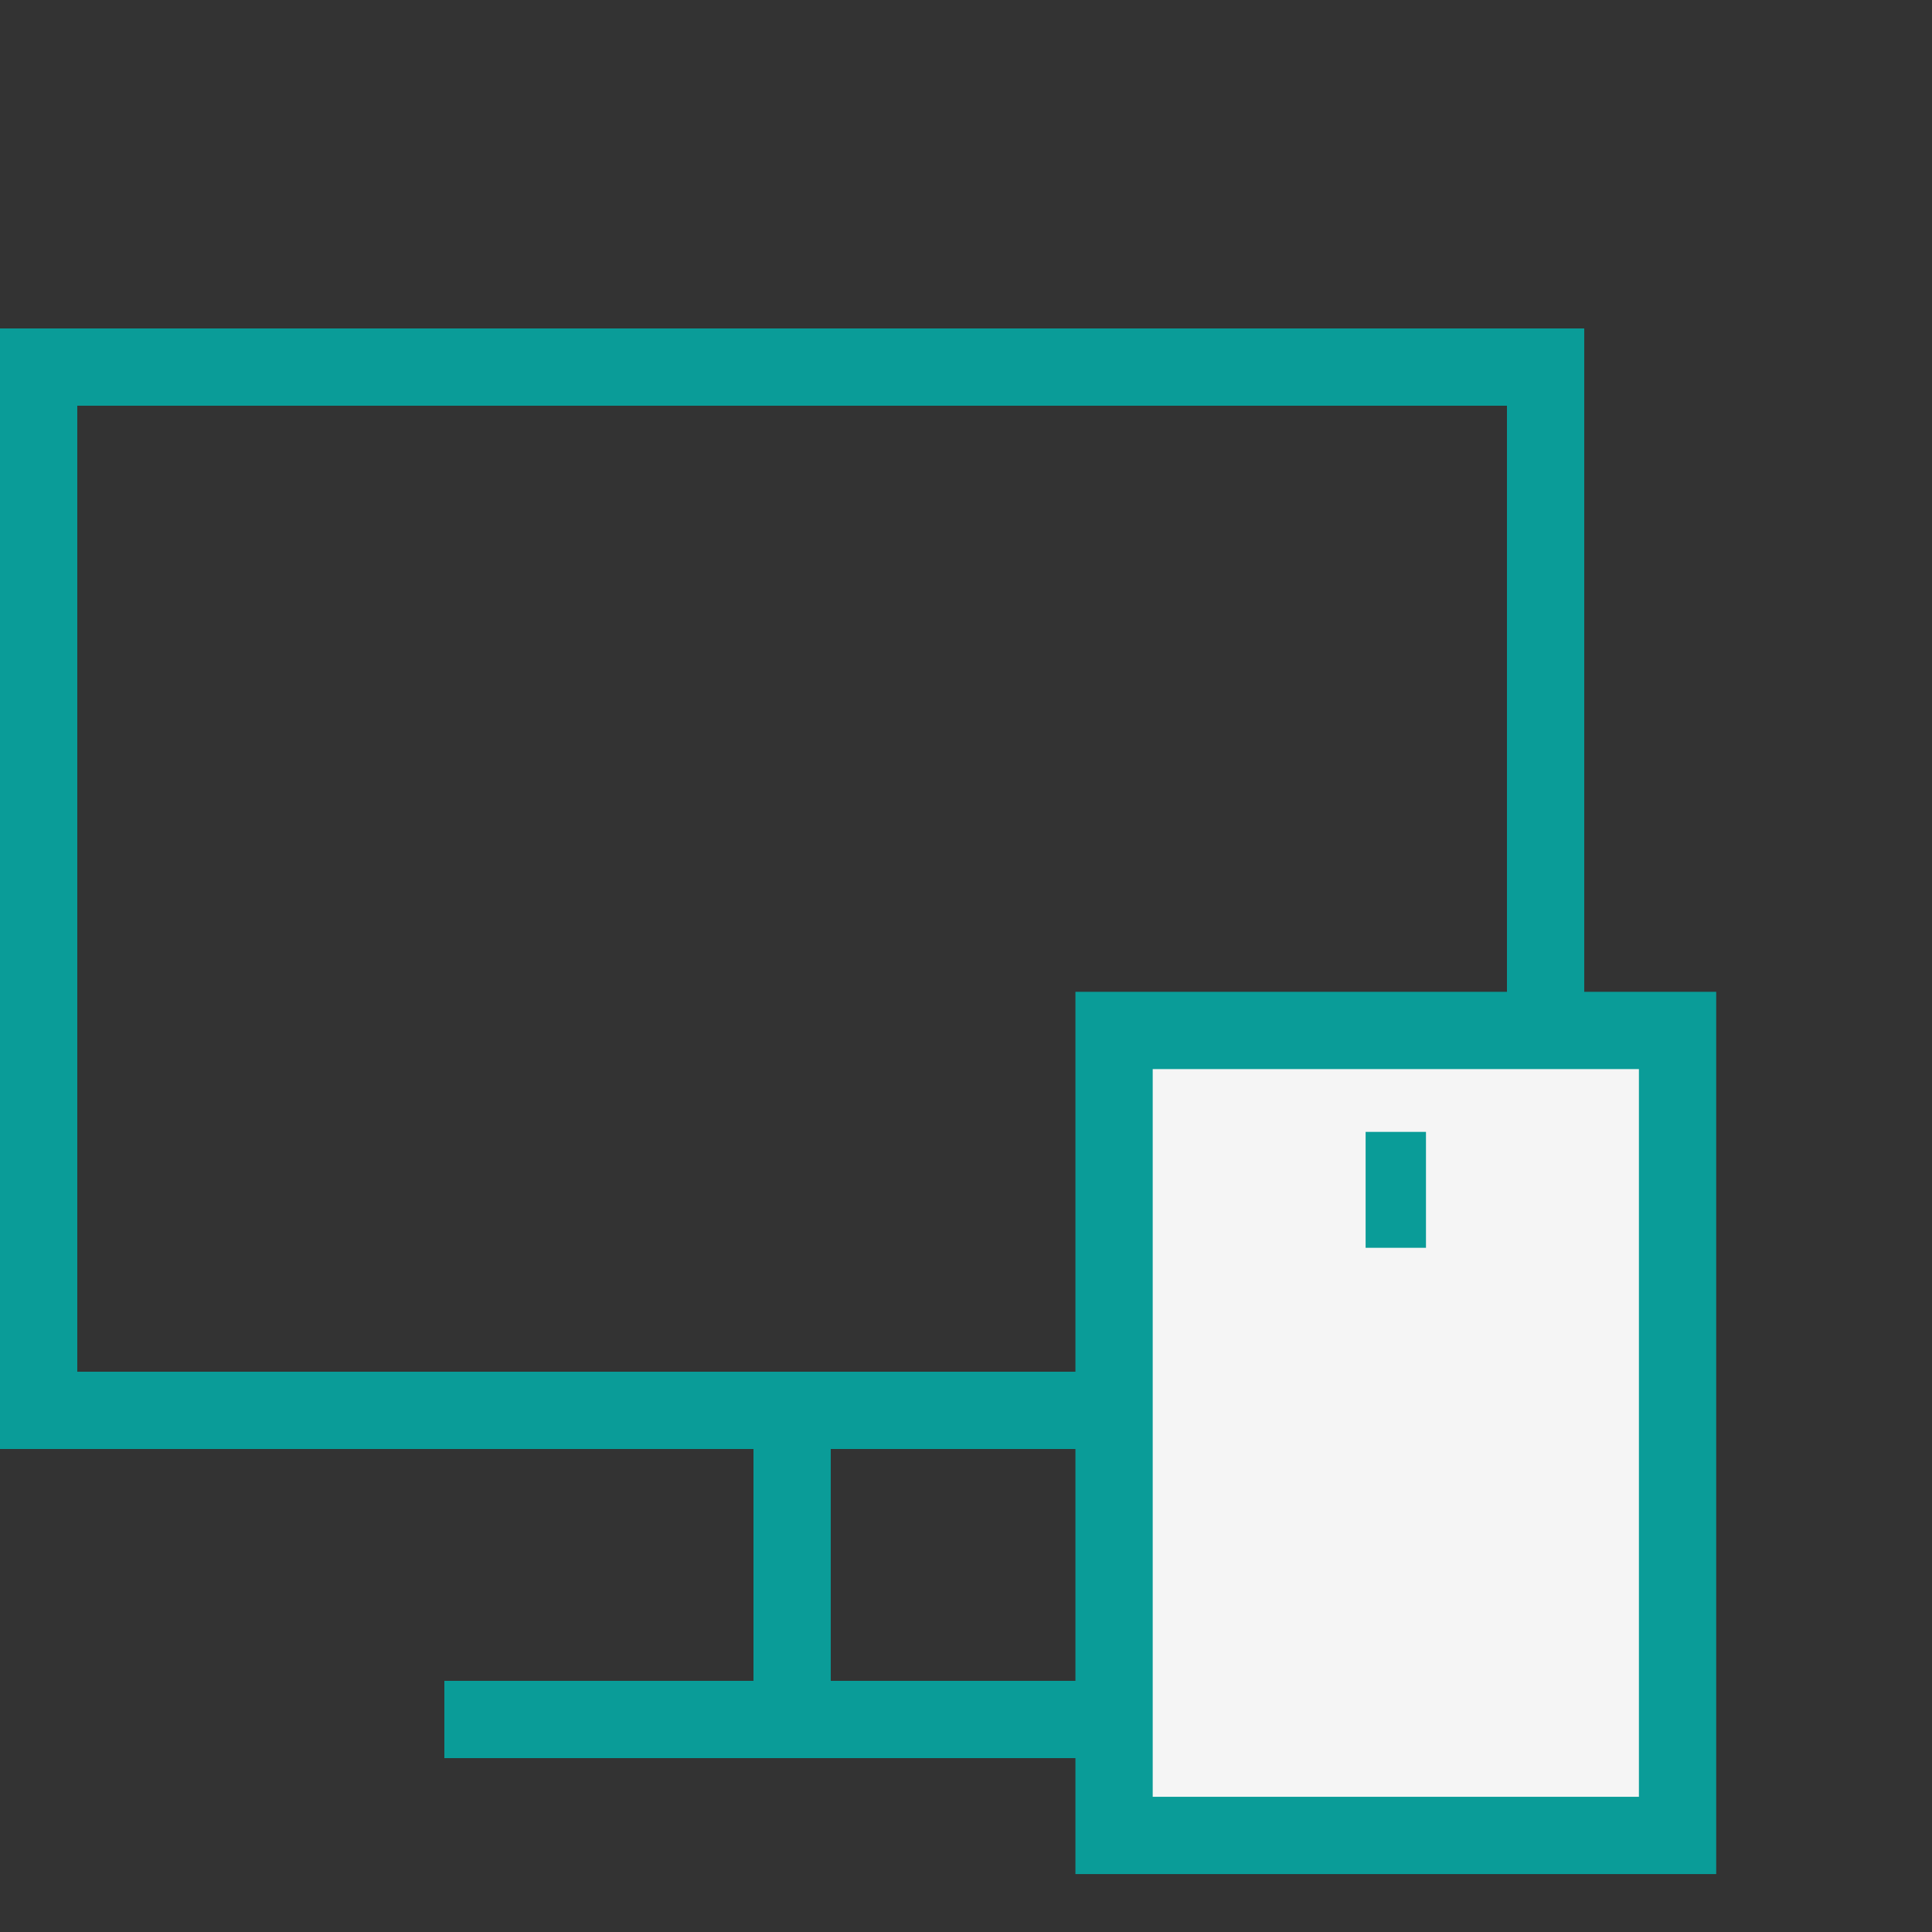
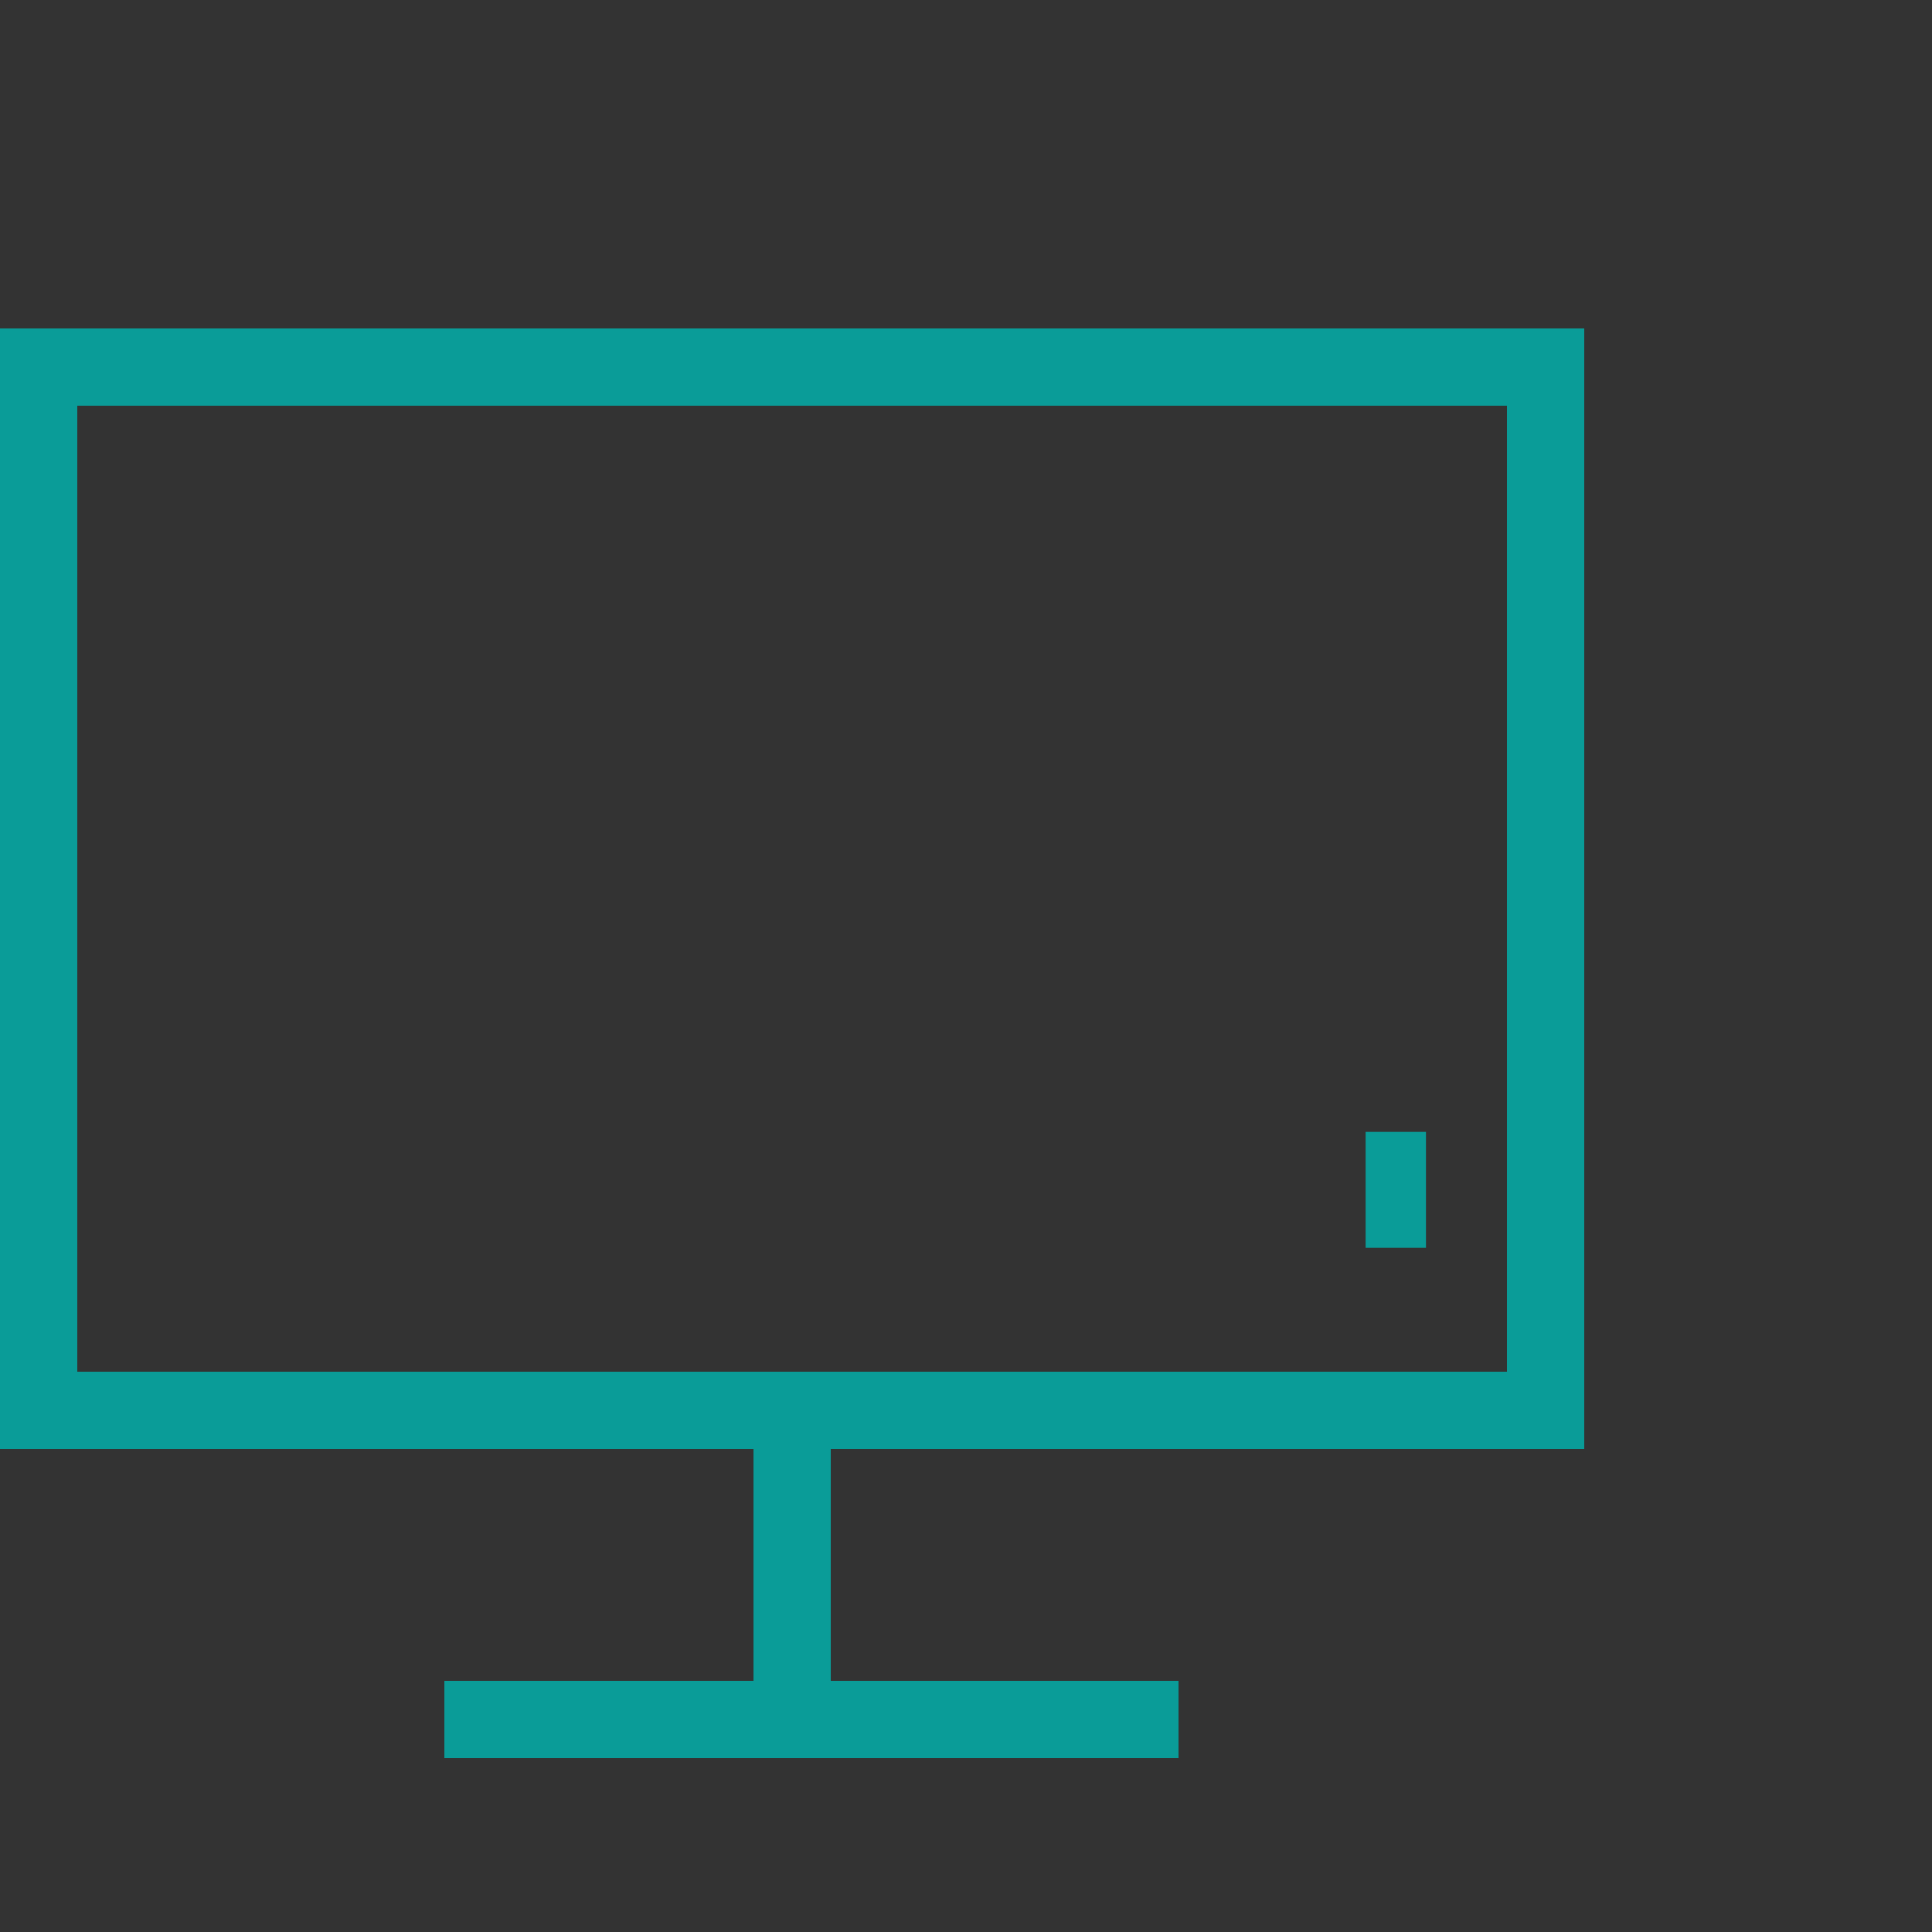
<svg xmlns="http://www.w3.org/2000/svg" width="50" height="50" viewBox="0 0 50 50" fill="none">
  <rect x="0" y="0" width="50" height="50" fill="#333333" stroke="none" />
  <path d="M20.5 36.5H1V9.5H40V36.5H20.5ZM20.5 36.5V44.5M20.5 44.5H11.5M20.5 44.5H30.5" stroke="#0A9C98" stroke-width="2" />
-   <path d="M43.415 47.501V26.668H28.832V47.501H43.415Z" fill="#F5F5F5" stroke="#0A9C98" stroke-width="2" />
  <path d="M35.342 30.793H36.904H35.342Z" fill="#F5F5F5" />
  <path d="M35.342 30.793H36.904" stroke="#0A9C98" stroke-width="3" />
</svg>